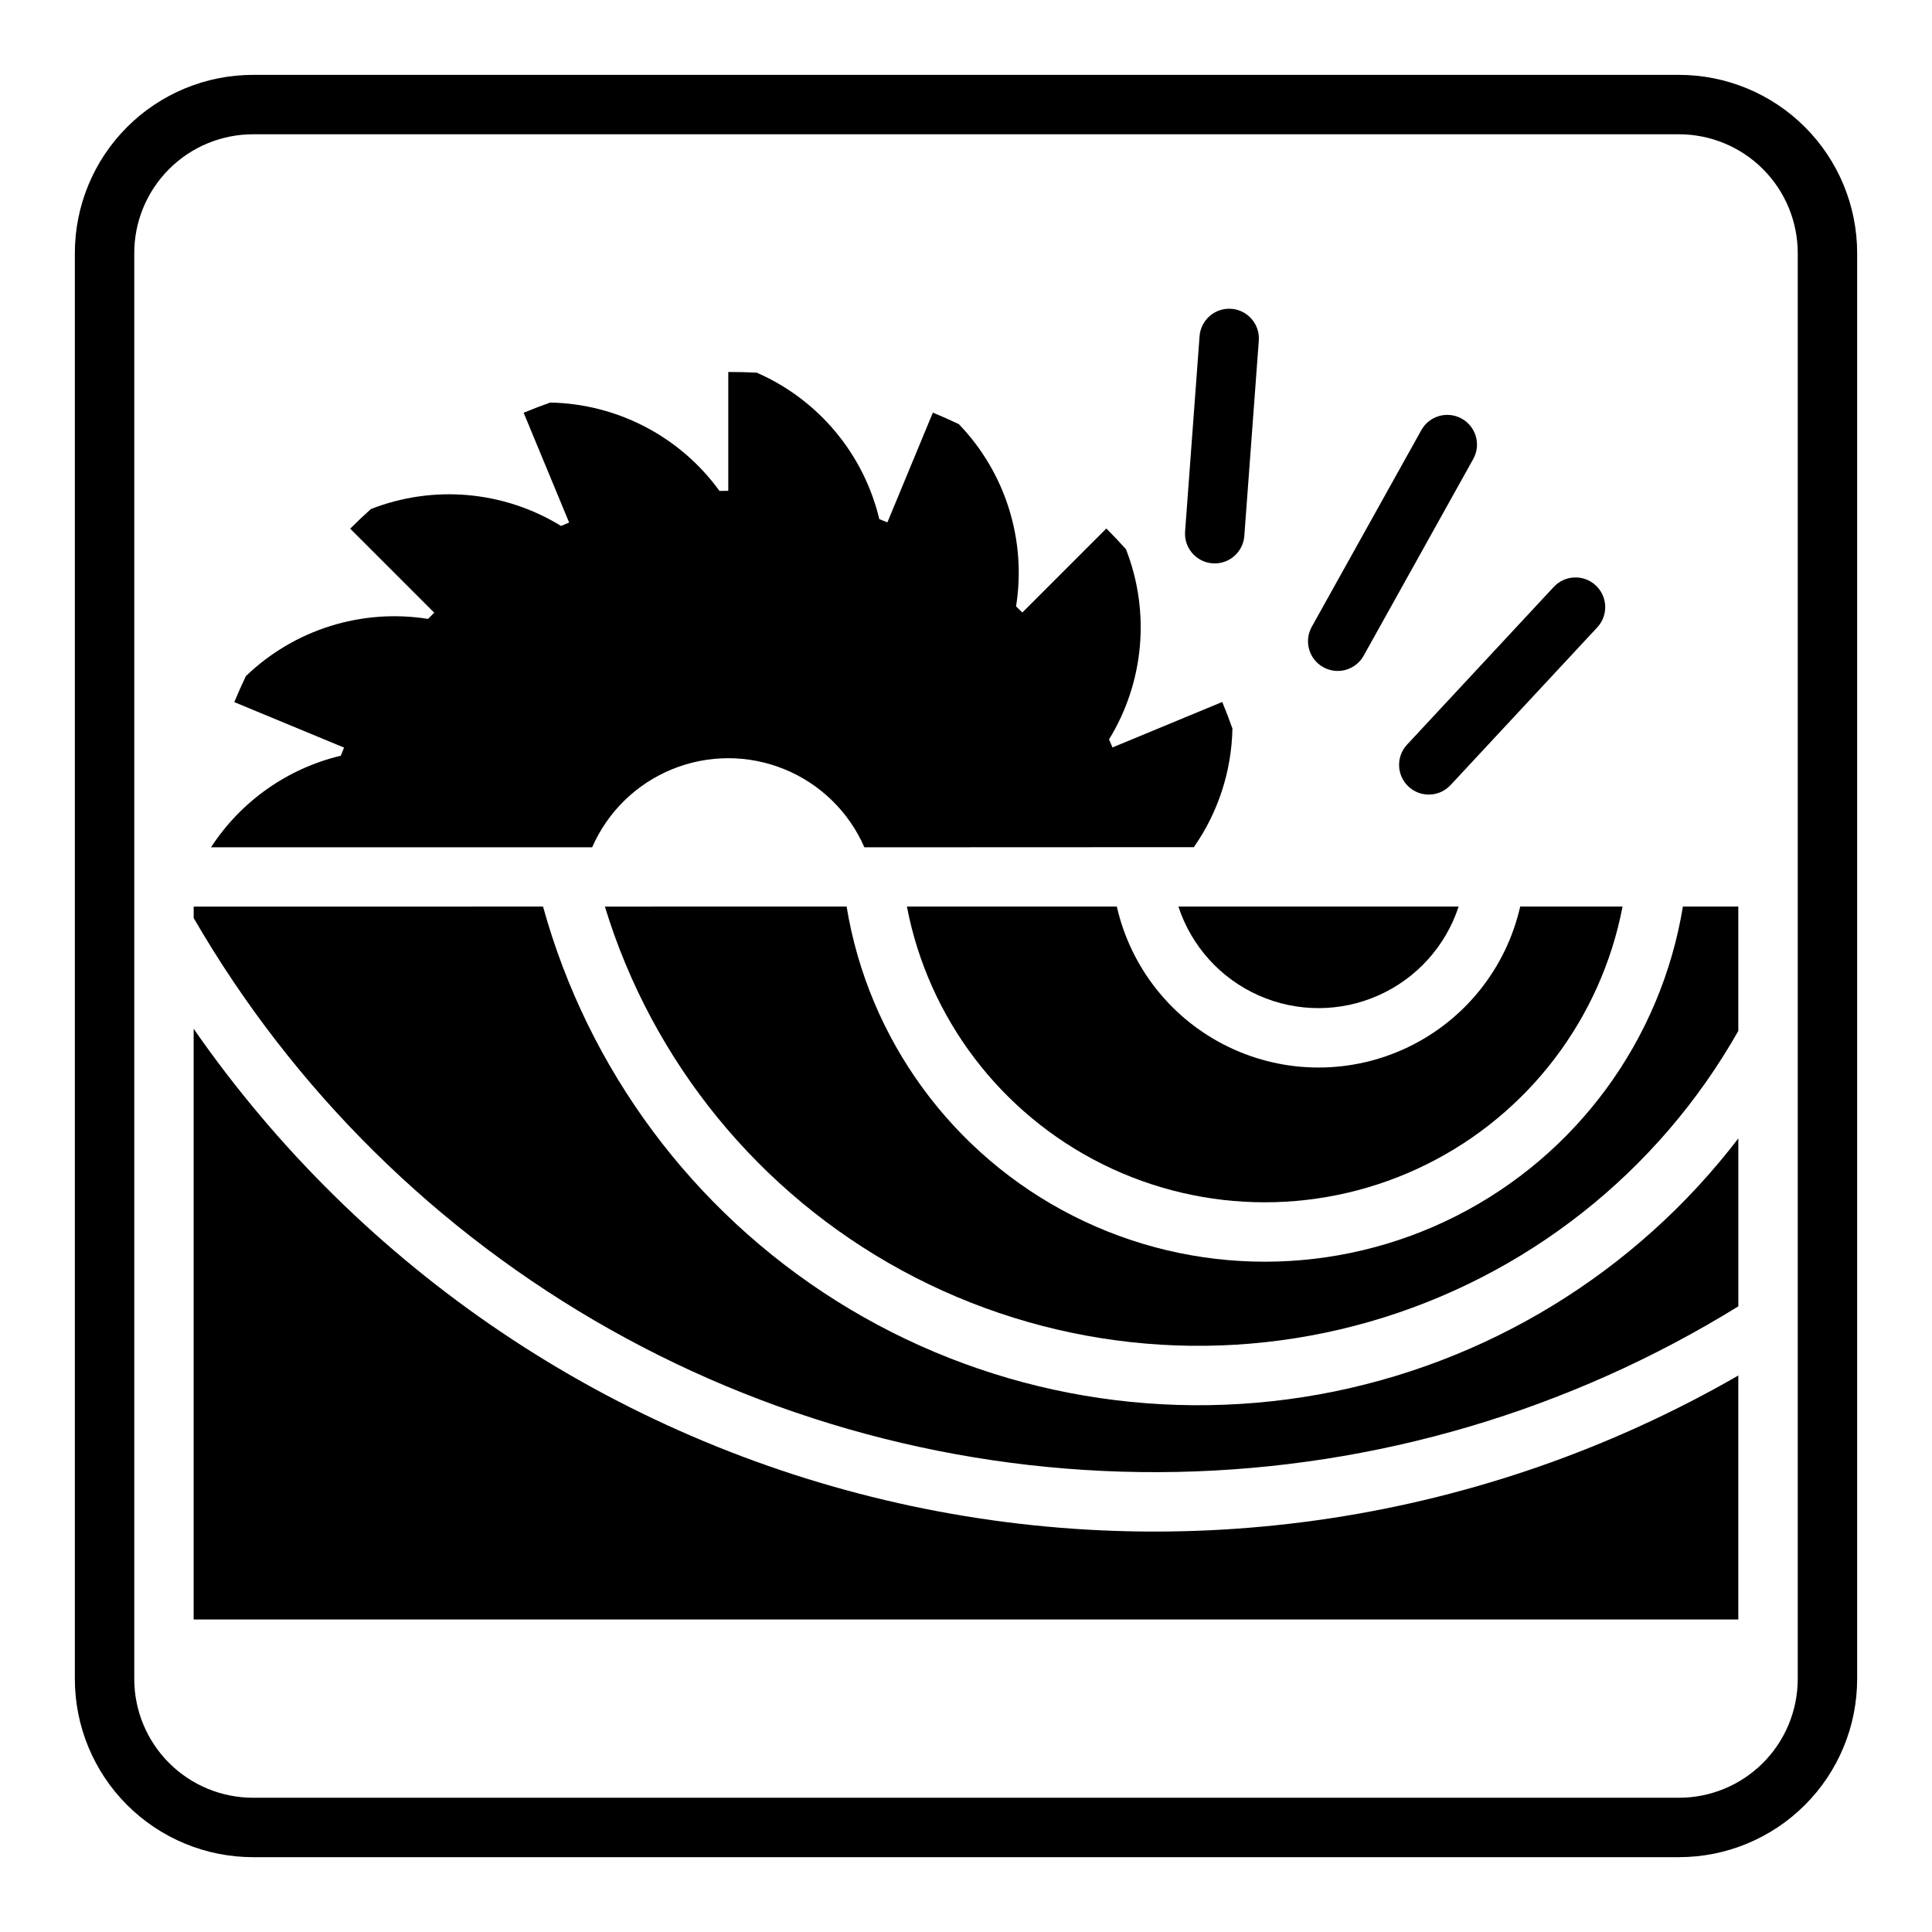
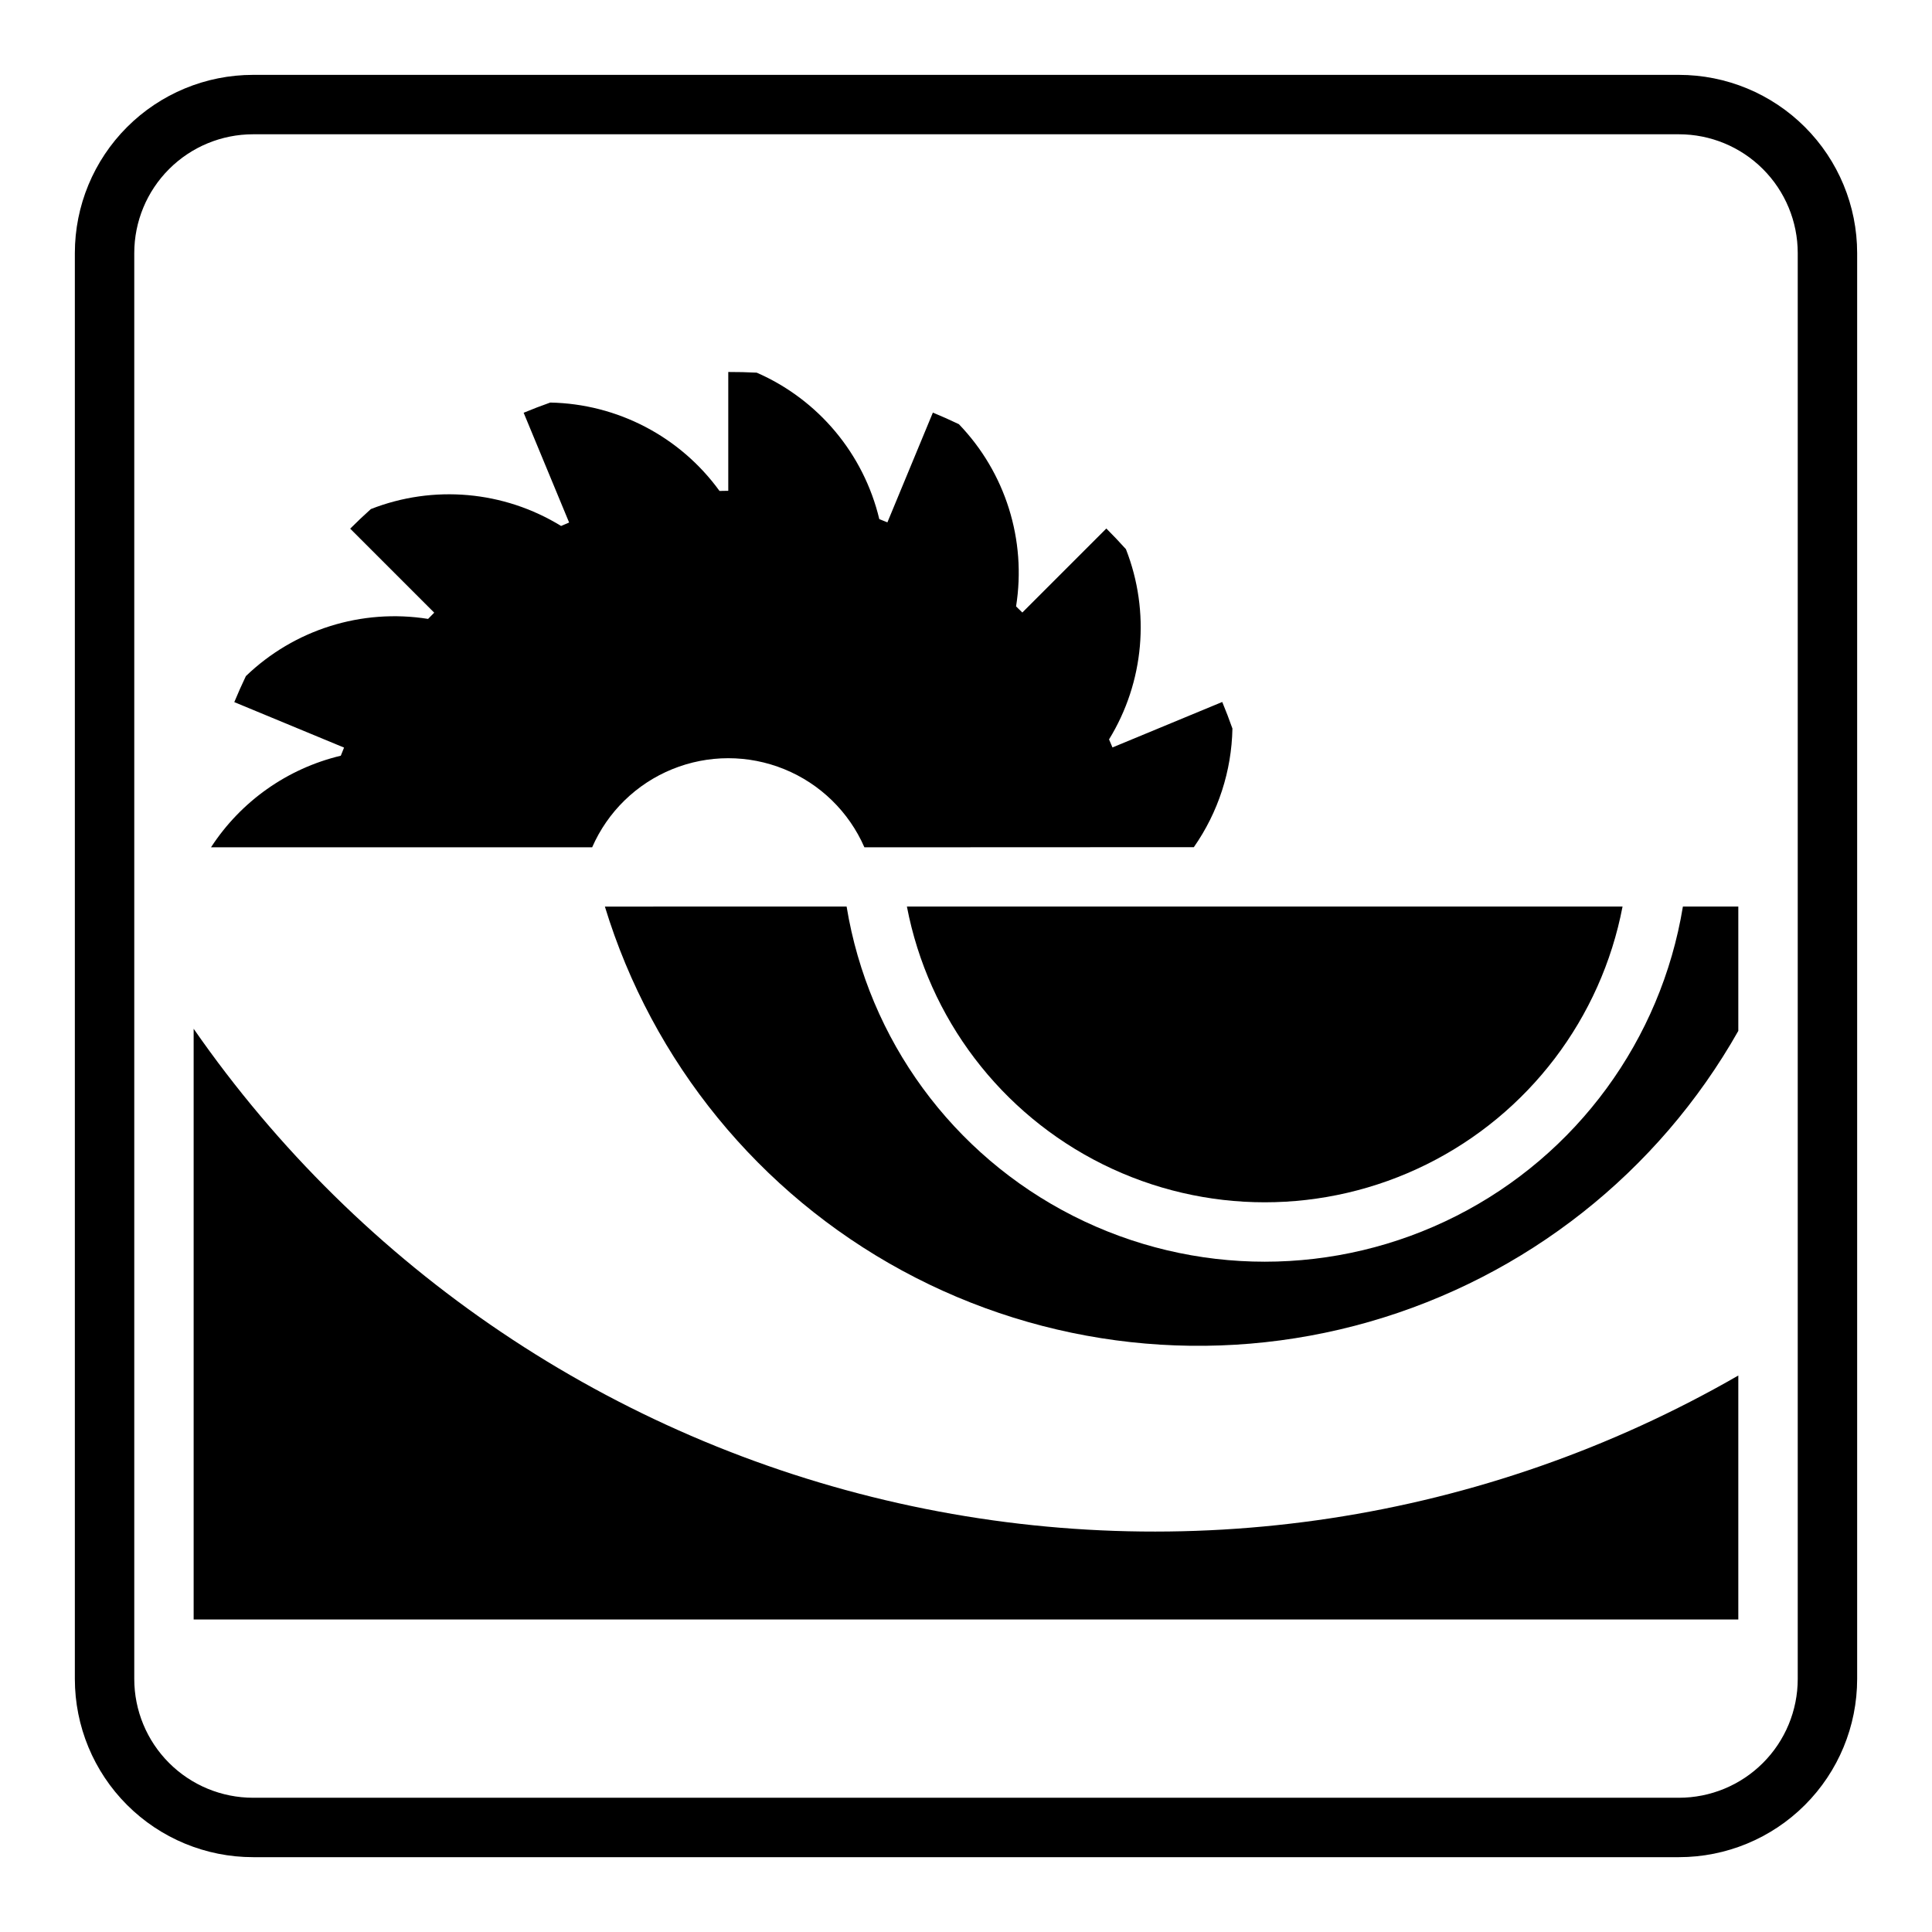
<svg xmlns="http://www.w3.org/2000/svg" fill="#000000" width="800px" height="800px" version="1.1" viewBox="144 144 512 512">
  <g>
-     <path d="m458.06 284.86c-0.32 4.332 2.93 8.105 7.266 8.43 4.336 0.32 8.109-2.93 8.434-7.266l3.836-51.754c0.324-4.336-2.93-8.109-7.266-8.434-4.336-0.32-8.113 2.934-8.434 7.269z" />
-     <path d="m534.42 265.65-29.055 52.152 0.004-0.004c-2.129 3.777-6.906 5.125-10.691 3.016-3.785-2.109-5.156-6.879-3.062-10.676l29.055-52.152c2.113-3.797 6.906-5.156 10.703-3.043 3.797 2.117 5.164 6.906 3.047 10.707z" />
-     <path d="m528.39 352.08 38.902-41.82c2.961-3.184 2.781-8.164-0.402-11.125-3.184-2.961-8.164-2.781-11.125 0.402l-38.902 41.82c-2.945 3.188-2.758 8.152 0.418 11.105 3.176 2.957 8.145 2.785 11.109-0.383z" />
    <path d="m460.38 368.51c6.453-9.23 10.012-20.176 10.227-31.438-0.836-2.371-1.738-4.719-2.699-7.043l-29.09 12.051h-0.004c-0.293-0.715-0.598-1.426-0.906-2.133 9.316-15.172 10.973-33.836 4.473-50.414-1.68-1.867-3.41-3.695-5.191-5.473l-22.266 22.266h0.004c-0.547-0.547-1.102-1.09-1.66-1.625 2.805-17.582-2.809-35.461-15.156-48.289-2.269-1.086-4.566-2.109-6.891-3.07l-12.051 29.09c-0.711-0.293-1.43-0.582-2.148-0.863-4.141-17.316-16.168-31.688-32.484-38.809-2.512-0.129-5.027-0.188-7.539-0.18v31.488c-0.773 0.004-1.547 0.02-2.32 0.039-10.449-14.414-27.062-23.086-44.863-23.426-2.371 0.84-4.719 1.738-7.043 2.703l12.051 29.09c-0.715 0.297-1.426 0.602-2.133 0.91-15.172-9.316-33.836-10.977-50.414-4.473-1.871 1.68-3.695 3.41-5.473 5.188l22.266 22.266c-0.547 0.547-1.086 1.098-1.621 1.652-17.586-2.801-35.465 2.809-48.289 15.16-1.086 2.269-2.109 4.566-3.07 6.891l29.09 12.051v-0.004c-0.297 0.715-0.586 1.434-0.863 2.156-14.156 3.383-26.469 12.074-34.398 24.277h101.01c4.106-9.41 11.727-16.844 21.238-20.711 9.512-3.871 20.156-3.871 29.668 0 9.512 3.867 17.133 11.301 21.242 20.711z" />
-     <path d="m384.34 384.25c5.684 29.637 24.895 54.906 51.926 68.316 27.027 13.406 58.773 13.406 85.805 0 27.031-13.41 46.238-38.68 51.922-68.316h-27.125c-3.703 16.277-14.617 29.98-29.652 37.223-15.039 7.246-32.555 7.246-47.59 0-15.039-7.242-25.953-20.945-29.656-37.223z" />
-     <path d="m456.29 384.25c3.438 10.504 11.164 19.062 21.266 23.547 10.098 4.488 21.629 4.488 31.727 0 10.102-4.484 17.828-13.043 21.27-23.547z" />
+     <path d="m384.34 384.25c5.684 29.637 24.895 54.906 51.926 68.316 27.027 13.406 58.773 13.406 85.805 0 27.031-13.41 46.238-38.68 51.922-68.316h-27.125z" />
    <path d="m368.36 384.25c5.797 35.328 28.09 65.777 60.02 81.969 31.93 16.195 69.664 16.195 101.59 0 31.926-16.191 54.219-46.641 60.016-81.969h14.684v32.938l0.004 0.004c-21.23 37.531-56.355 65.219-97.805 77.102-41.449 11.879-85.906 7.004-123.8-13.578-37.891-20.582-66.176-55.223-78.77-96.465z" />
-     <path d="m287.91 384.25c11.977 43.309 39.703 80.578 77.738 104.5 38.039 23.922 83.641 32.766 127.86 24.797 44.223-7.969 83.871-32.172 111.17-67.863v44.508c-44.754 27.66-96.105 42.812-148.71 43.883-52.602 1.07-104.53-11.984-150.37-37.801-45.84-25.82-83.922-63.457-110.27-108.99v-3.027z" />
    <path d="m604.67 508.53v64.656h-409.35v-156.55c44.301 63.836 110.95 108.71 186.77 125.72 75.812 17.02 155.25 4.945 222.58-33.828z" />
    <path d="m211.07 163.84c-12.527 0-24.539 4.977-33.398 13.836s-13.836 20.871-13.836 33.398v377.86c0 12.527 4.977 24.543 13.836 33.398 8.859 8.859 20.871 13.836 33.398 13.836h377.86c12.527 0 24.543-4.977 33.398-13.836 8.859-8.855 13.836-20.871 13.836-33.398v-377.86c0-12.527-4.977-24.539-13.836-33.398-8.855-8.859-20.871-13.836-33.398-13.836zm0 15.746h377.86c8.352 0 16.363 3.316 22.266 9.223 5.906 5.906 9.223 13.914 9.223 22.266v377.86c0 8.352-3.316 16.363-9.223 22.266-5.902 5.906-13.914 9.223-22.266 9.223h-377.86c-8.352 0-16.359-3.316-22.266-9.223-5.906-5.902-9.223-13.914-9.223-22.266v-377.86c0-8.352 3.316-16.359 9.223-22.266s13.914-9.223 22.266-9.223z" />
  </g>
</svg>